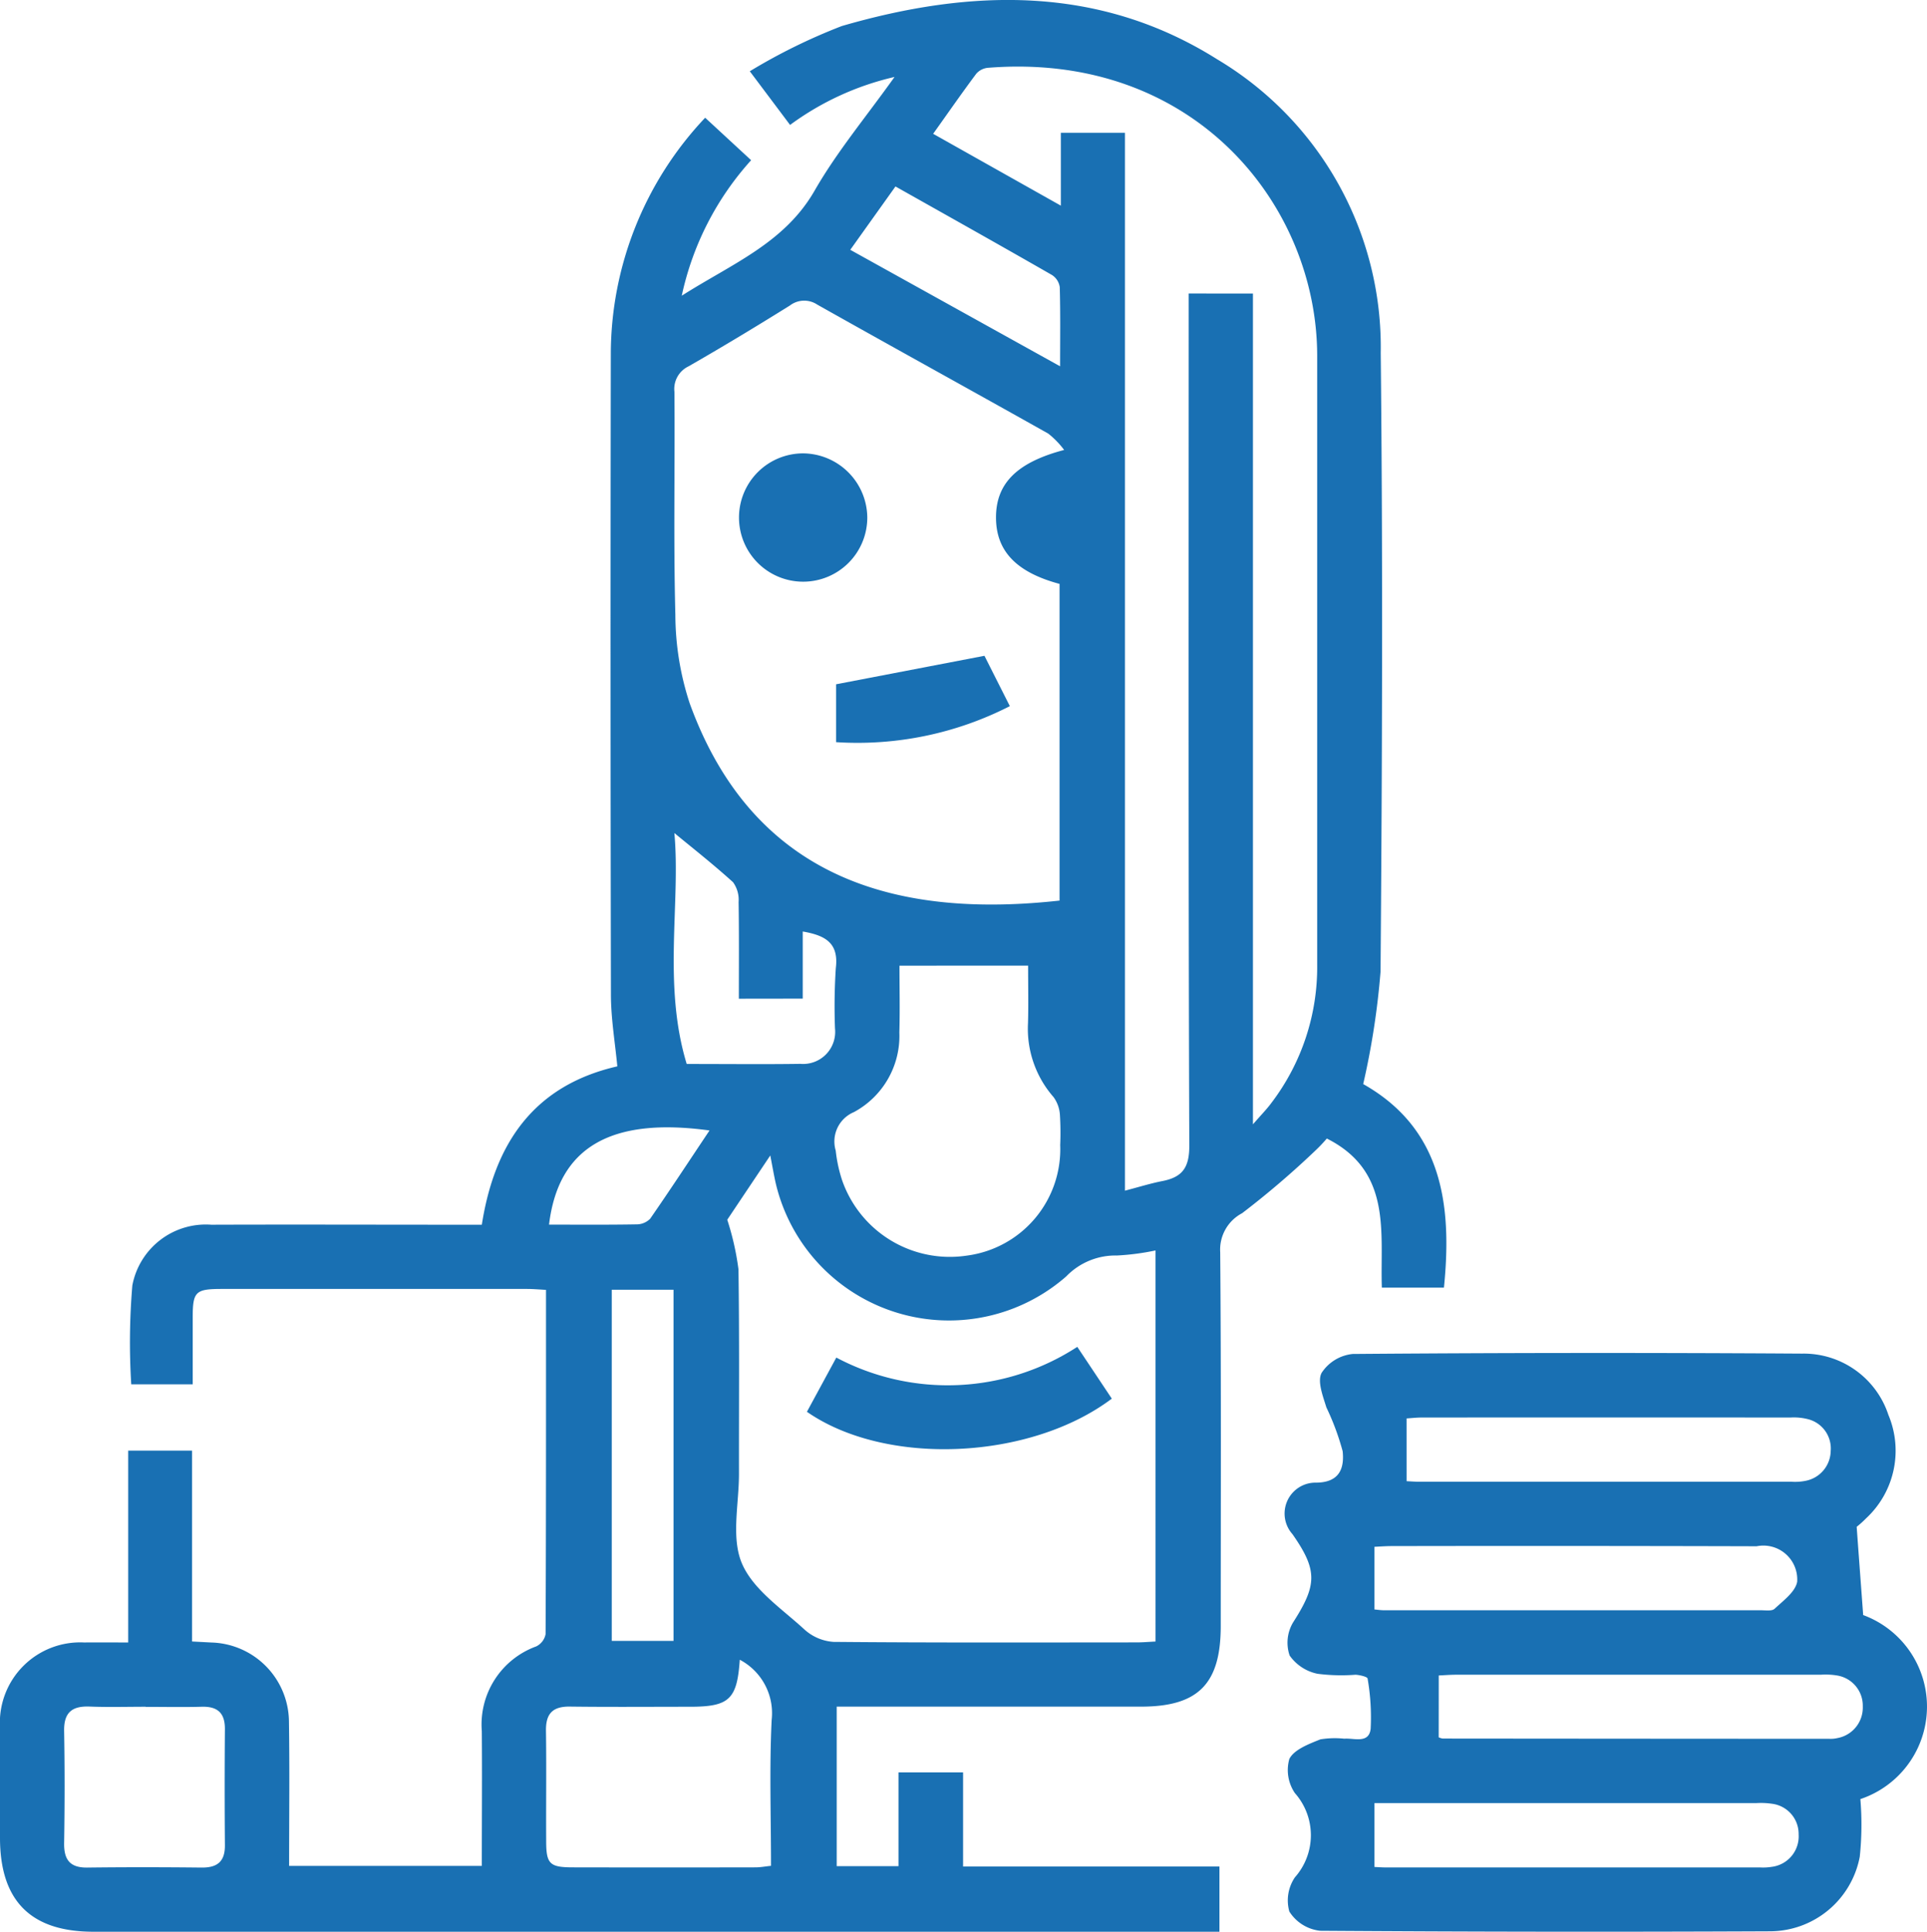
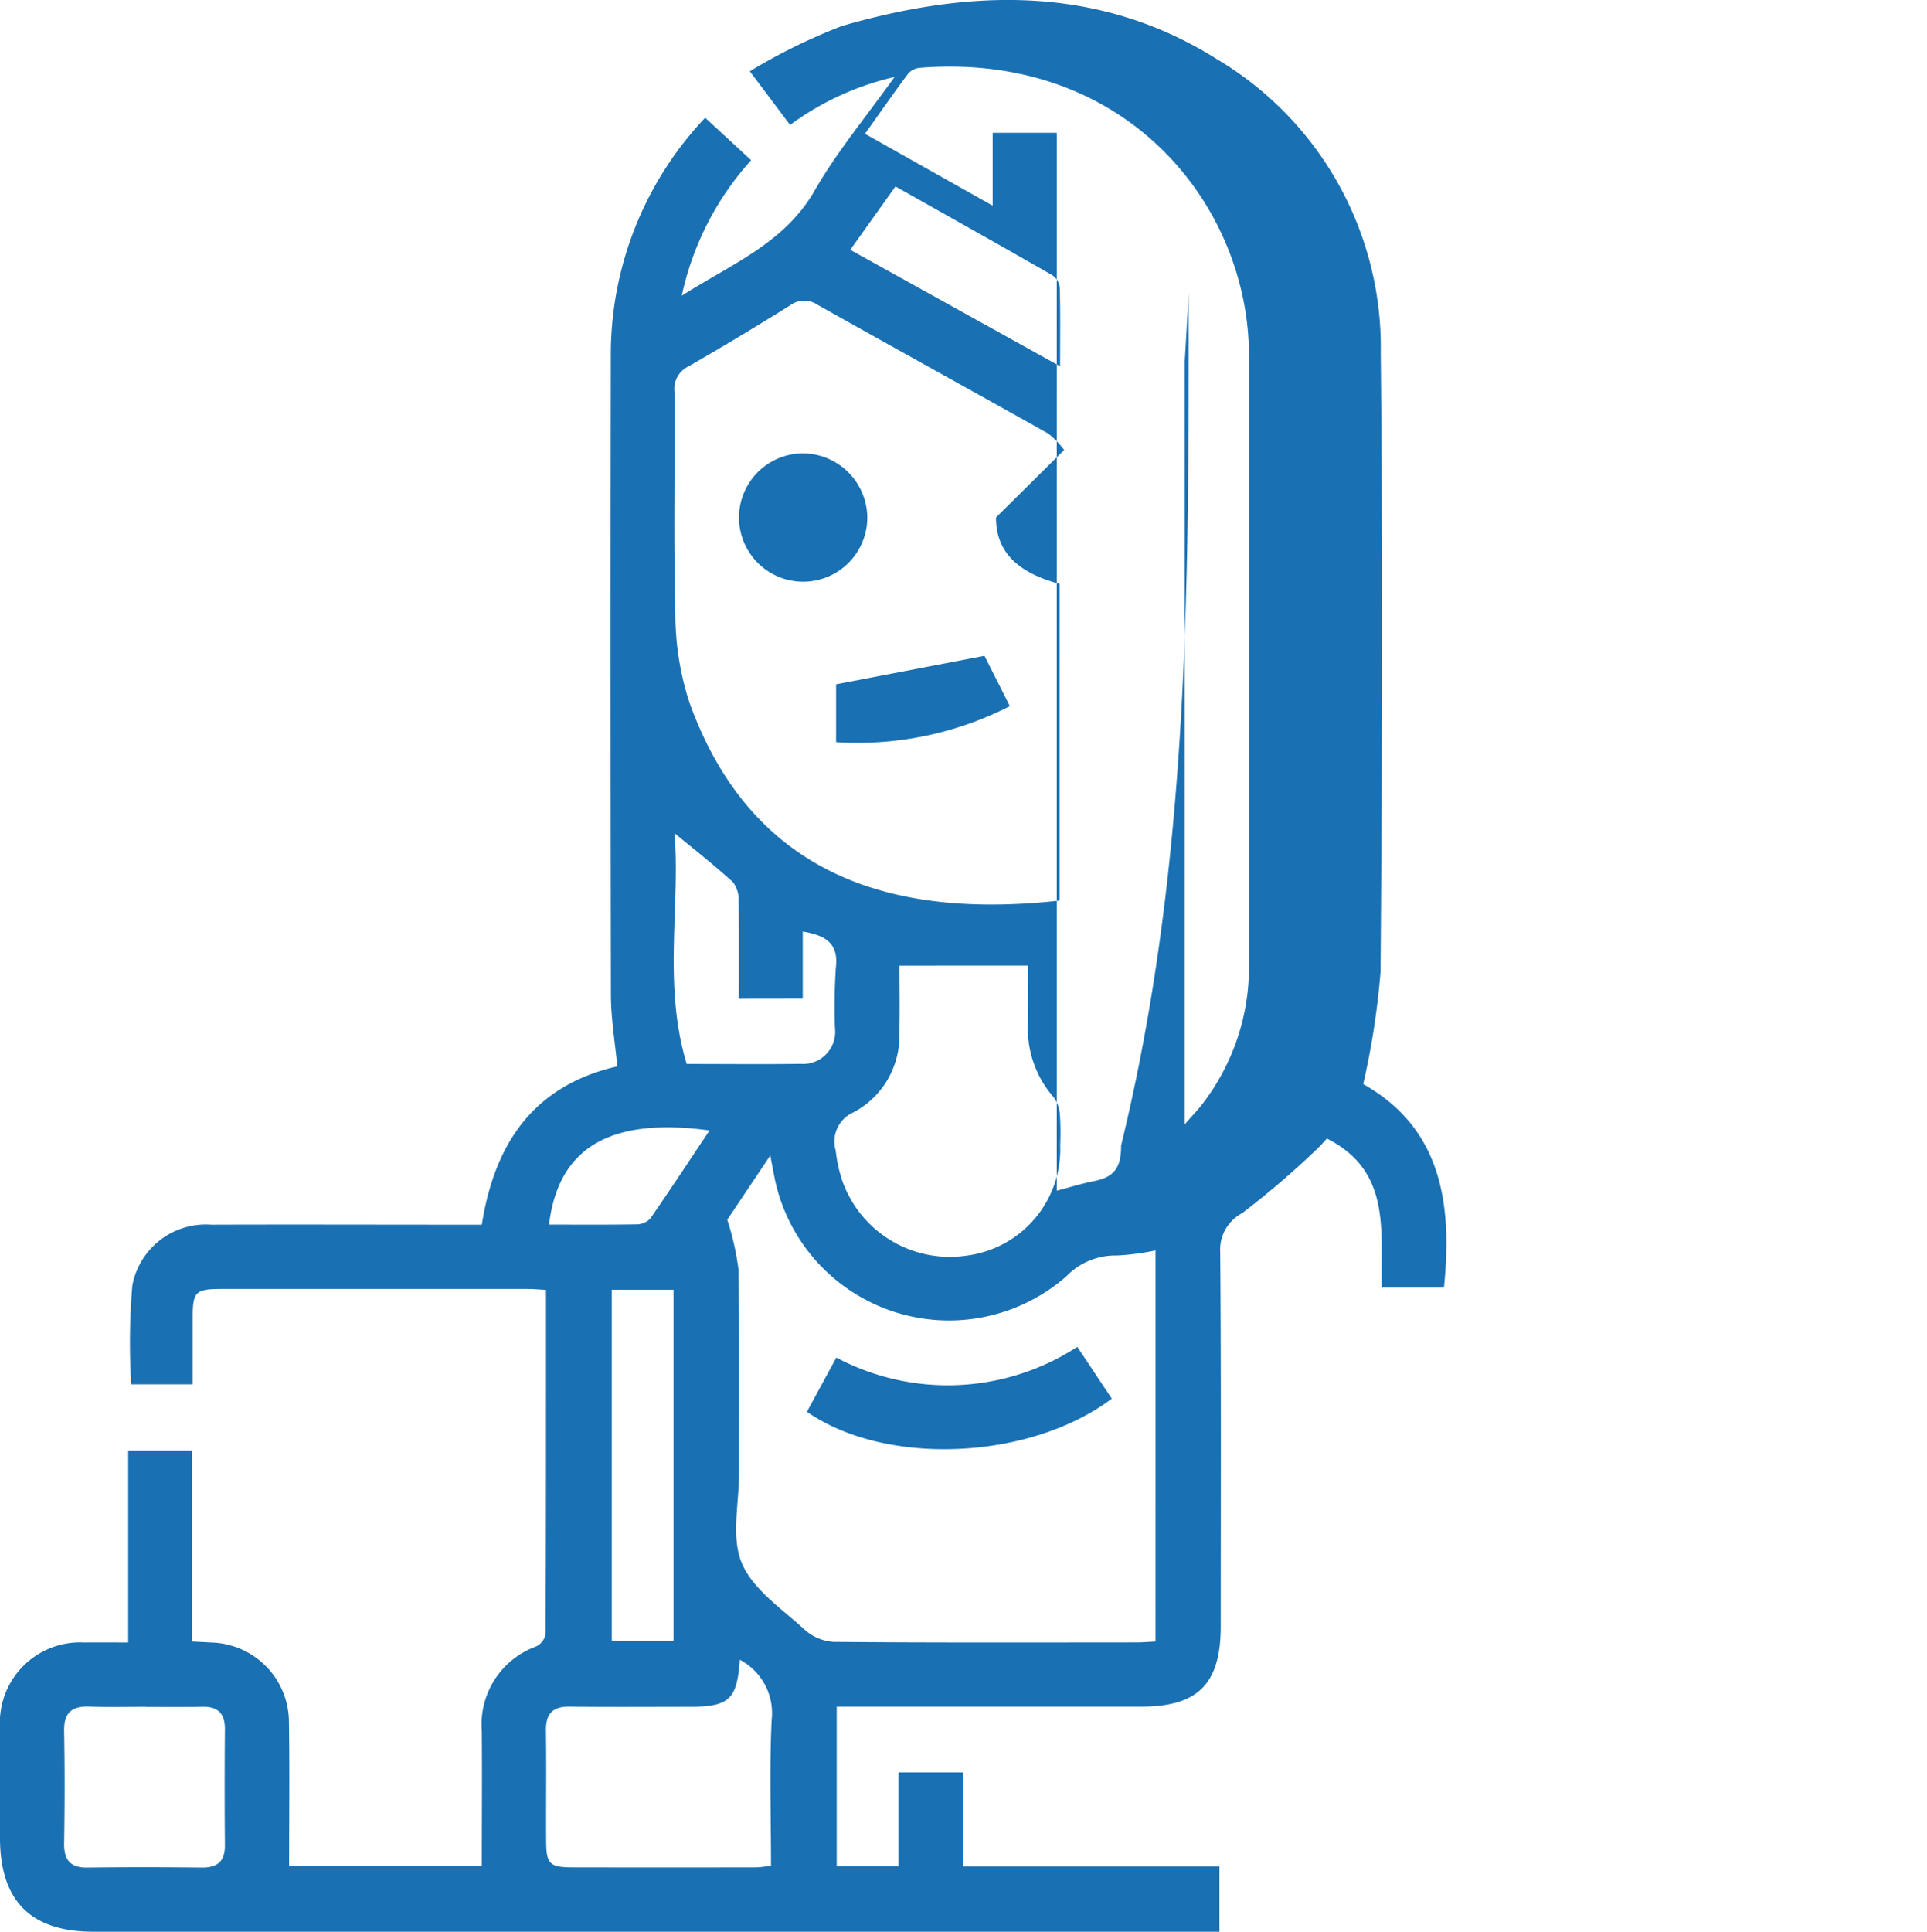
<svg xmlns="http://www.w3.org/2000/svg" id="Groupe_513" data-name="Groupe 513" width="83" height="83.193" viewBox="0 0 83 83.193">
  <defs>
    <clipPath id="clip-path">
      <rect id="Rectangle_722" data-name="Rectangle 722" width="83" height="83.193" fill="#1970b3" />
    </clipPath>
  </defs>
  <g id="Groupe_153" data-name="Groupe 153" clip-path="url(#clip-path)">
-     <path id="Tracé_475" data-name="Tracé 475" d="M29.363,12.737c2.165-1.379,4.426-2.265,5.726-4.53.953-1.661,2.2-3.154,3.441-4.892a12.189,12.189,0,0,0-4.5,2.066c-.545-.727-1.058-1.41-1.735-2.311A25.011,25.011,0,0,1,36.26,1.122C41.808-.489,47.332-.651,52.422,2.552A14.426,14.426,0,0,1,59.471,15.2c.093,8.88.062,17.761-.008,26.642a33.593,33.593,0,0,1-.747,4.843c3.365,1.9,3.847,5.136,3.477,8.767H59.519c-.08-2.35.461-5-2.37-6.422a6.455,6.455,0,0,1-.448.476,37.894,37.894,0,0,1-3.2,2.74,1.772,1.772,0,0,0-.944,1.685c.044,5.364.023,10.727.023,16.091,0,2.492-.969,3.472-3.431,3.473H36.039v6.87H38.7V76.327h2.782V80.38H52.524v2.809H4.021C1.325,83.188,0,81.857,0,79.145c0-1.586-.008-3.171,0-4.758a3.459,3.459,0,0,1,3.622-3.655c.6-.005,1.2,0,1.9,0V62.471H8.273V70.69l.836.044a3.436,3.436,0,0,1,3.337,3.414c.032,2.045.007,4.093.007,6.206h8.3c0-1.947.016-3.872,0-5.8A3.578,3.578,0,0,1,23.1,70.9a.746.746,0,0,0,.4-.526c.022-4.924.018-9.848.018-14.826-.318-.018-.569-.04-.818-.04q-6.573,0-13.145,0c-1.137,0-1.253.115-1.255,1.227,0,.945,0,1.89,0,2.879H5.653A29.252,29.252,0,0,1,5.7,55.359a3.219,3.219,0,0,1,3.4-2.617c3.545-.012,7.091,0,10.635,0h1.018c.546-3.485,2.222-5.993,5.837-6.82-.1-1.038-.274-2.056-.276-3.074q-.028-13.8-.005-27.594A14.836,14.836,0,0,1,30.373,5.071L32.353,6.9a12.665,12.665,0,0,0-2.989,5.839m16.471,6.639a3.774,3.774,0,0,0-.685-.705c-3.313-1.861-6.64-3.692-9.95-5.555a1.015,1.015,0,0,0-1.178.04c-1.443.9-2.895,1.777-4.368,2.621a1.077,1.077,0,0,0-.605,1.093c.026,3.2-.044,6.4.04,9.6a12.343,12.343,0,0,0,.616,3.812c2.84,7.834,9.31,9.23,15.932,8.5V25.146c-1.865-.5-2.737-1.42-2.737-2.861s.868-2.364,2.937-2.908m8.13-6.736V48.419c.363-.418.6-.657.794-.921a9.66,9.66,0,0,0,1.973-5.959q0-13.1,0-26.207c0-6.479-5.279-13.12-14.184-12.411a.758.758,0,0,0-.5.255c-.618.827-1.207,1.676-1.857,2.587l5.5,3.094V5.72h2.761V51.276c.623-.163,1.115-.317,1.618-.415.86-.169,1.158-.584,1.154-1.532C51.183,37.45,51.2,25.572,51.2,13.695V12.64ZM31.324,52.527a11.765,11.765,0,0,1,.483,2.134c.044,2.938.018,5.876.022,8.814,0,1.3-.342,2.742.124,3.845.48,1.134,1.727,1.962,2.7,2.857a2.072,2.072,0,0,0,1.251.53c4.347.039,8.7.024,13.043.022.276,0,.551-.024.824-.038V53.85a10.615,10.615,0,0,1-1.666.218,2.942,2.942,0,0,0-2.18.9,7.667,7.667,0,0,1-12.51-4c-.078-.344-.138-.693-.237-1.209-.747,1.115-1.385,2.067-1.853,2.768m7.417-10.94c0,.929.023,1.9-.005,2.877a3.724,3.724,0,0,1-1.958,3.429,1.372,1.372,0,0,0-.783,1.657,6.177,6.177,0,0,0,.27,1.261,4.913,4.913,0,0,0,5.372,3.262,4.621,4.621,0,0,0,4.027-4.762,12.574,12.574,0,0,0-.012-1.3,1.454,1.454,0,0,0-.275-.766,4.467,4.467,0,0,1-1.1-3.183c.023-.791.005-1.584.005-2.478ZM31.864,71.475c-.115,1.711-.457,2.024-2.14,2.025-1.726,0-3.453.015-5.179-.007-.736-.009-1.038.3-1.029,1.034.023,1.582,0,3.164.009,4.747,0,1,.148,1.142,1.16,1.143q3.926.008,7.854,0c.216,0,.433-.042.67-.066,0-2.142-.073-4.217.028-6.283a2.6,2.6,0,0,0-1.374-2.593M6.275,73.5c-.8,0-1.61.024-2.413-.008-.758-.03-1.114.255-1.1,1.05.028,1.61.026,3.22,0,4.83-.011.72.255,1.064,1,1.054,1.638-.02,3.278-.018,4.916,0,.677.008,1.015-.255,1.009-.961q-.02-2.5,0-5c.005-.7-.32-.984-1-.965-.8.023-1.61.005-2.415.005m20.078-2.841h2.66V55.543h-2.66Zm5.474-27.654c0-1.416.012-2.791-.011-4.164a1.289,1.289,0,0,0-.239-.853c-.868-.786-1.792-1.511-2.527-2.118.272,3.03-.508,6.528.531,9.945,1.741,0,3.322.018,4.9-.005a1.382,1.382,0,0,0,1.487-1.528A25.444,25.444,0,0,1,36,41.695c.133-1.075-.431-1.409-1.424-1.58v2.891ZM38.57,8.031l-1.947,2.728,9.038,5.016c0-1.235.016-2.322-.015-3.407a.745.745,0,0,0-.332-.522C43.1,10.575,40.87,9.326,38.57,8.031M23.649,52.738c1.3,0,2.536.011,3.771-.011a.817.817,0,0,0,.585-.244c.862-1.242,1.689-2.505,2.556-3.8-4.269-.585-6.514.731-6.913,4.058" transform="translate(0 -0.001)" fill="#1970b3" />
-     <path id="Tracé_476" data-name="Tracé 476" d="M65.67,50.7c.1,1.375.186,2.523.28,3.8a4.2,4.2,0,0,1-.121,7.925,13.206,13.206,0,0,1-.026,2.481,3.945,3.945,0,0,1-3.876,3.212q-9.681.044-19.364-.022a1.8,1.8,0,0,1-1.329-.829,1.767,1.767,0,0,1,.239-1.472,2.735,2.735,0,0,0,0-3.628,1.762,1.762,0,0,1-.239-1.472c.208-.407.843-.644,1.338-.843a3.861,3.861,0,0,1,1.027-.028c.422-.035,1.065.229,1.137-.431a9.714,9.714,0,0,0-.132-2.159c-.008-.077-.34-.156-.523-.164a8.012,8.012,0,0,1-1.634-.042,1.941,1.941,0,0,1-1.2-.785,1.706,1.706,0,0,1,.142-1.417c1.038-1.619,1.075-2.244-.022-3.812a1.331,1.331,0,0,1,.975-2.217c1.072.012,1.263-.638,1.188-1.352a10.941,10.941,0,0,0-.7-1.886c-.15-.487-.4-1.126-.206-1.489a1.815,1.815,0,0,1,1.34-.814q9.681-.077,19.364-.015a3.84,3.84,0,0,1,3.708,2.639,3.972,3.972,0,0,1-.959,4.453,4.484,4.484,0,0,1-.407.367M46.284,48.735c.186.008.356.023.526.023q8.027,0,16.054,0a2.286,2.286,0,0,0,.6-.038,1.331,1.331,0,0,0,1.087-1.284,1.3,1.3,0,0,0-.968-1.369,2.456,2.456,0,0,0-.767-.074q-7.94-.006-15.882,0c-.225,0-.45.027-.651.039ZM44.9,54.259c.14.012.28.034.421.034q8.114,0,16.228,0c.2,0,.471.044.585-.063.376-.352.894-.728.973-1.165a1.459,1.459,0,0,0-1.746-1.528q-7.855-.022-15.709-.008c-.255,0-.51.02-.752.031Zm2.767,5.505a.637.637,0,0,0,.169.054q8.33.008,16.66.011a1.258,1.258,0,0,0,.342-.031,1.334,1.334,0,0,0,1.095-1.364A1.315,1.315,0,0,0,64.813,57.1a2.992,2.992,0,0,0-.688-.031q-7.855,0-15.71,0c-.253,0-.508.022-.746.032ZM44.9,65.348c.171.008.313.019.453.02H61.5a2.333,2.333,0,0,0,.515-.026,1.323,1.323,0,0,0,1.155-1.4,1.308,1.308,0,0,0-1.145-1.316,3.251,3.251,0,0,0-.689-.028H44.9Z" transform="translate(14.301 15.051)" fill="#1970b3" />
+     <path id="Tracé_475" data-name="Tracé 475" d="M29.363,12.737c2.165-1.379,4.426-2.265,5.726-4.53.953-1.661,2.2-3.154,3.441-4.892a12.189,12.189,0,0,0-4.5,2.066c-.545-.727-1.058-1.41-1.735-2.311A25.011,25.011,0,0,1,36.26,1.122C41.808-.489,47.332-.651,52.422,2.552A14.426,14.426,0,0,1,59.471,15.2c.093,8.88.062,17.761-.008,26.642a33.593,33.593,0,0,1-.747,4.843c3.365,1.9,3.847,5.136,3.477,8.767H59.519c-.08-2.35.461-5-2.37-6.422a6.455,6.455,0,0,1-.448.476,37.894,37.894,0,0,1-3.2,2.74,1.772,1.772,0,0,0-.944,1.685c.044,5.364.023,10.727.023,16.091,0,2.492-.969,3.472-3.431,3.473H36.039v6.87H38.7V76.327h2.782V80.38H52.524v2.809H4.021C1.325,83.188,0,81.857,0,79.145c0-1.586-.008-3.171,0-4.758a3.459,3.459,0,0,1,3.622-3.655c.6-.005,1.2,0,1.9,0V62.471H8.273V70.69l.836.044a3.436,3.436,0,0,1,3.337,3.414c.032,2.045.007,4.093.007,6.206h8.3c0-1.947.016-3.872,0-5.8A3.578,3.578,0,0,1,23.1,70.9a.746.746,0,0,0,.4-.526c.022-4.924.018-9.848.018-14.826-.318-.018-.569-.04-.818-.04q-6.573,0-13.145,0c-1.137,0-1.253.115-1.255,1.227,0,.945,0,1.89,0,2.879H5.653A29.252,29.252,0,0,1,5.7,55.359a3.219,3.219,0,0,1,3.4-2.617c3.545-.012,7.091,0,10.635,0h1.018c.546-3.485,2.222-5.993,5.837-6.82-.1-1.038-.274-2.056-.276-3.074q-.028-13.8-.005-27.594A14.836,14.836,0,0,1,30.373,5.071L32.353,6.9a12.665,12.665,0,0,0-2.989,5.839m16.471,6.639a3.774,3.774,0,0,0-.685-.705c-3.313-1.861-6.64-3.692-9.95-5.555a1.015,1.015,0,0,0-1.178.04c-1.443.9-2.895,1.777-4.368,2.621a1.077,1.077,0,0,0-.605,1.093c.026,3.2-.044,6.4.04,9.6a12.343,12.343,0,0,0,.616,3.812c2.84,7.834,9.31,9.23,15.932,8.5V25.146c-1.865-.5-2.737-1.42-2.737-2.861m8.13-6.736V48.419c.363-.418.6-.657.794-.921a9.66,9.66,0,0,0,1.973-5.959q0-13.1,0-26.207c0-6.479-5.279-13.12-14.184-12.411a.758.758,0,0,0-.5.255c-.618.827-1.207,1.676-1.857,2.587l5.5,3.094V5.72h2.761V51.276c.623-.163,1.115-.317,1.618-.415.86-.169,1.158-.584,1.154-1.532C51.183,37.45,51.2,25.572,51.2,13.695V12.64ZM31.324,52.527a11.765,11.765,0,0,1,.483,2.134c.044,2.938.018,5.876.022,8.814,0,1.3-.342,2.742.124,3.845.48,1.134,1.727,1.962,2.7,2.857a2.072,2.072,0,0,0,1.251.53c4.347.039,8.7.024,13.043.022.276,0,.551-.024.824-.038V53.85a10.615,10.615,0,0,1-1.666.218,2.942,2.942,0,0,0-2.18.9,7.667,7.667,0,0,1-12.51-4c-.078-.344-.138-.693-.237-1.209-.747,1.115-1.385,2.067-1.853,2.768m7.417-10.94c0,.929.023,1.9-.005,2.877a3.724,3.724,0,0,1-1.958,3.429,1.372,1.372,0,0,0-.783,1.657,6.177,6.177,0,0,0,.27,1.261,4.913,4.913,0,0,0,5.372,3.262,4.621,4.621,0,0,0,4.027-4.762,12.574,12.574,0,0,0-.012-1.3,1.454,1.454,0,0,0-.275-.766,4.467,4.467,0,0,1-1.1-3.183c.023-.791.005-1.584.005-2.478ZM31.864,71.475c-.115,1.711-.457,2.024-2.14,2.025-1.726,0-3.453.015-5.179-.007-.736-.009-1.038.3-1.029,1.034.023,1.582,0,3.164.009,4.747,0,1,.148,1.142,1.16,1.143q3.926.008,7.854,0c.216,0,.433-.042.67-.066,0-2.142-.073-4.217.028-6.283a2.6,2.6,0,0,0-1.374-2.593M6.275,73.5c-.8,0-1.61.024-2.413-.008-.758-.03-1.114.255-1.1,1.05.028,1.61.026,3.22,0,4.83-.011.72.255,1.064,1,1.054,1.638-.02,3.278-.018,4.916,0,.677.008,1.015-.255,1.009-.961q-.02-2.5,0-5c.005-.7-.32-.984-1-.965-.8.023-1.61.005-2.415.005m20.078-2.841h2.66V55.543h-2.66Zm5.474-27.654c0-1.416.012-2.791-.011-4.164a1.289,1.289,0,0,0-.239-.853c-.868-.786-1.792-1.511-2.527-2.118.272,3.03-.508,6.528.531,9.945,1.741,0,3.322.018,4.9-.005a1.382,1.382,0,0,0,1.487-1.528A25.444,25.444,0,0,1,36,41.695c.133-1.075-.431-1.409-1.424-1.58v2.891ZM38.57,8.031l-1.947,2.728,9.038,5.016c0-1.235.016-2.322-.015-3.407a.745.745,0,0,0-.332-.522C43.1,10.575,40.87,9.326,38.57,8.031M23.649,52.738c1.3,0,2.536.011,3.771-.011a.817.817,0,0,0,.585-.244c.862-1.242,1.689-2.505,2.556-3.8-4.269-.585-6.514.731-6.913,4.058" transform="translate(0 -0.001)" fill="#1970b3" />
    <path id="Tracé_477" data-name="Tracé 477" d="M29.133,17.234a2.763,2.763,0,1,1-2.752-2.753,2.788,2.788,0,0,1,2.752,2.753" transform="translate(8.223 5.043)" fill="#1970b3" />
    <path id="Tracé_478" data-name="Tracé 478" d="M26.709,24.665V22.173L33.1,20.946c.274.545.659,1.308,1.093,2.168a14.411,14.411,0,0,1-7.486,1.551" transform="translate(9.303 7.295)" fill="#1970b3" />
    <path id="Tracé_479" data-name="Tracé 479" d="M25.778,45.814c.415-.766.835-1.538,1.266-2.335a10.237,10.237,0,0,0,10.379-.461c.515.771,1,1.5,1.487,2.23-3.527,2.655-9.735,2.927-13.132.566" transform="translate(8.978 14.983)" fill="#1970b3" />
  </g>
</svg>